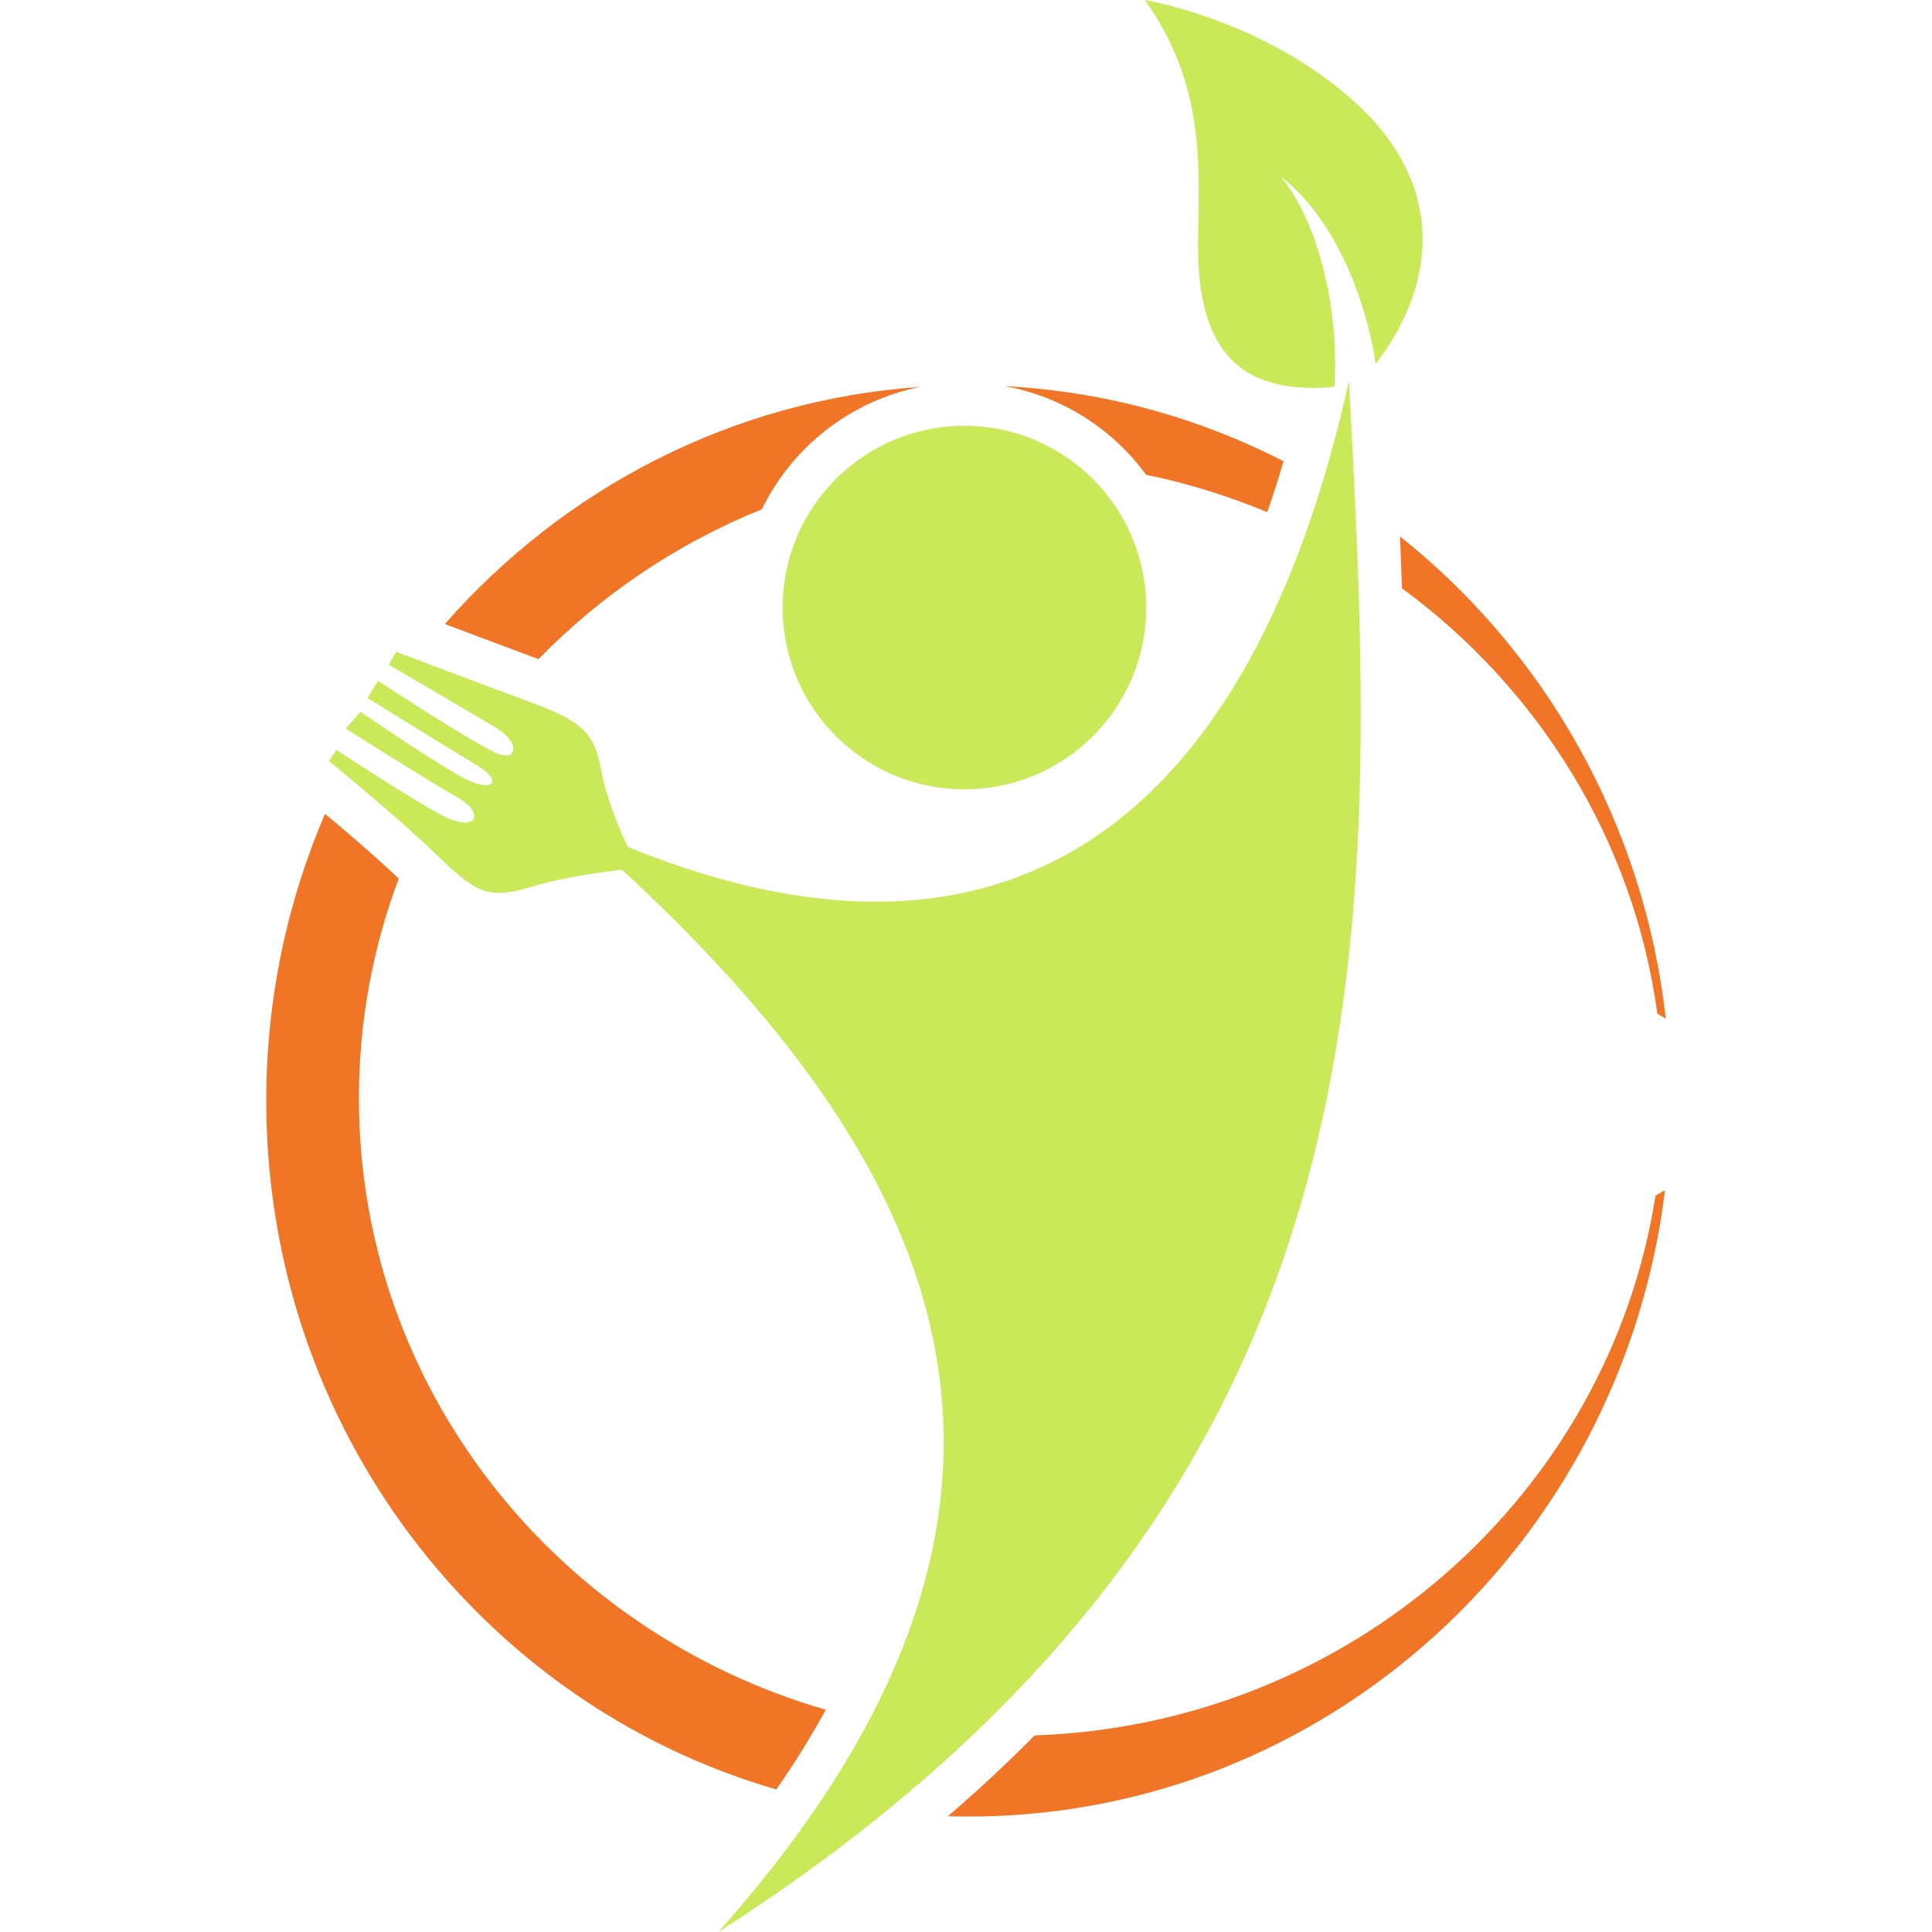
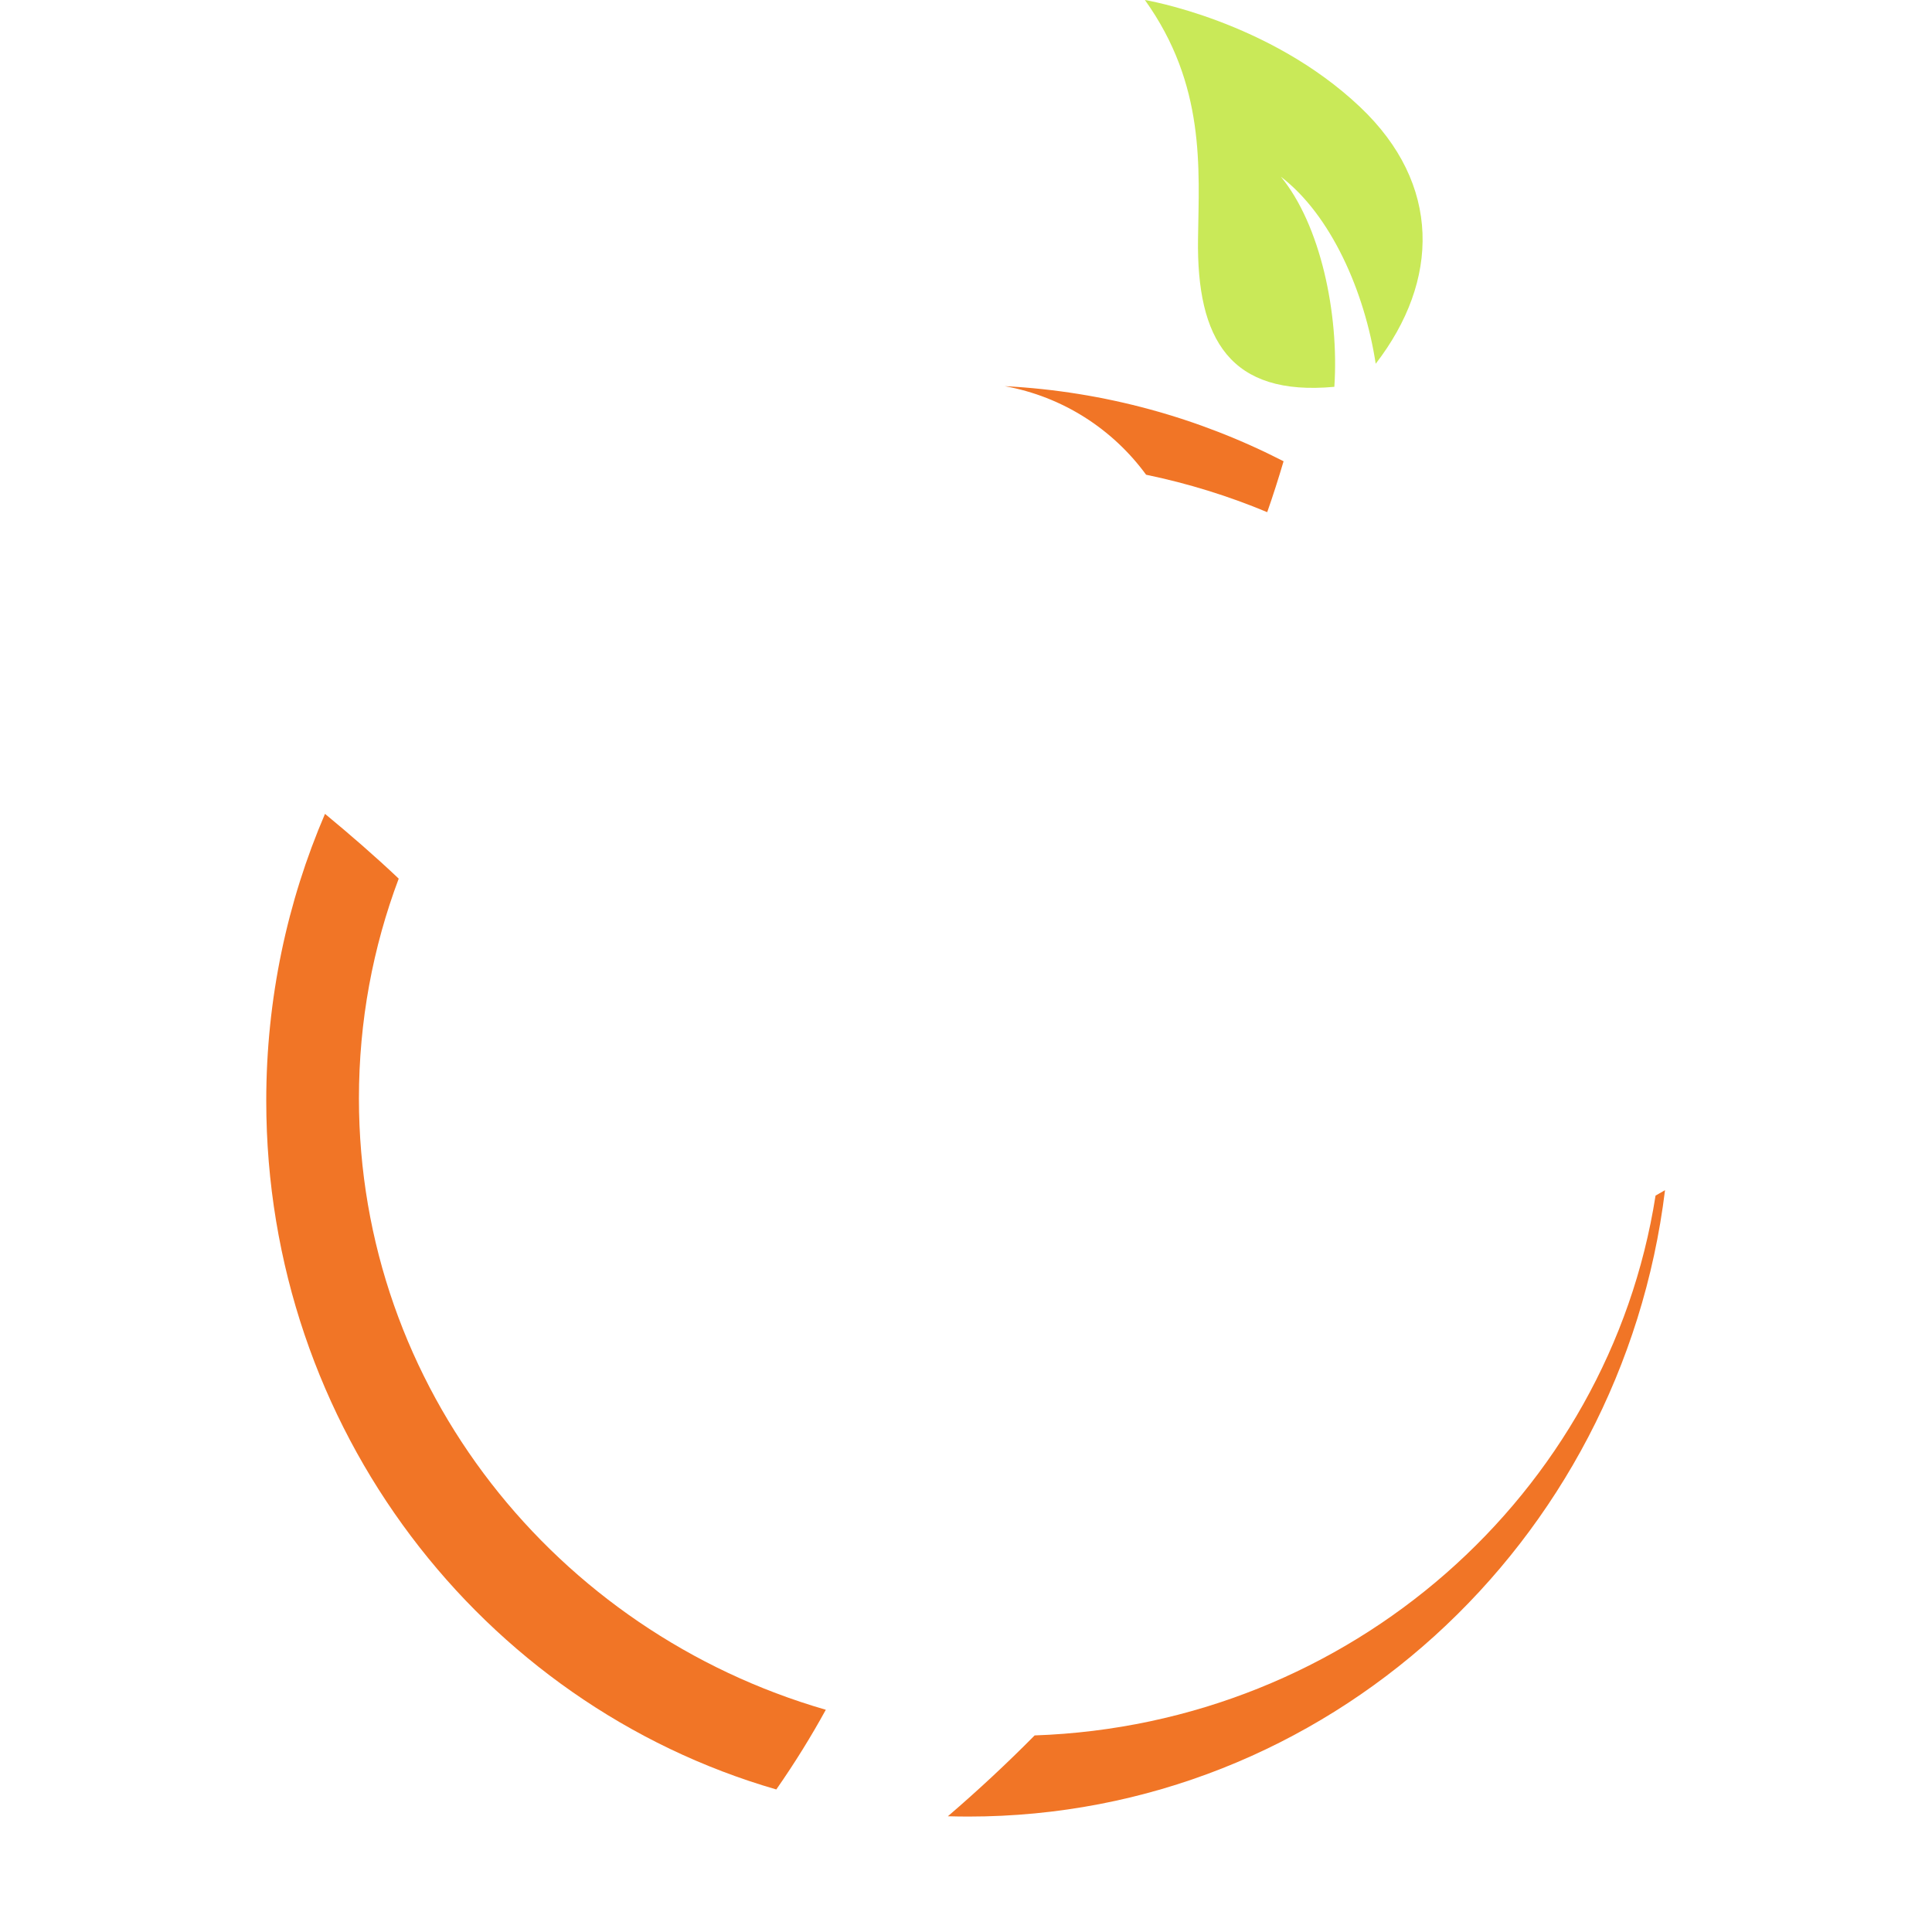
<svg xmlns="http://www.w3.org/2000/svg" version="1.1" id="Calque_1" x="0px" y="0px" width="32px" height="32px" viewBox="0 0 32 32" enable-background="new 0 0 32 32" xml:space="preserve">
  <g>
    <g>
      <path fill-rule="evenodd" clip-rule="evenodd" fill="#F17526" d="M17.137,28.744c-0.454,0.459-0.933,0.906-1.437,1.339    c0.112,0.003,0.225,0.005,0.339,0.005c5.931,0,10.823-4.526,11.539-10.375l-0.157,0.09C26.646,24.748,22.365,28.563,17.137,28.744    z" />
-       <path fill-rule="evenodd" clip-rule="evenodd" fill="#F17526" d="M27.451,16.791l0.14,0.081c-0.364-3.238-2.007-6.081-4.402-7.987    c0.012,0.286,0.022,0.572,0.031,0.858C25.484,11.404,27.061,13.915,27.451,16.791z" />
      <path fill-rule="evenodd" clip-rule="evenodd" fill="#F17526" d="M18.983,7.863c0.695,0.144,1.367,0.353,2.006,0.62    c0.099-0.281,0.188-0.563,0.271-0.843c-1.401-0.719-2.964-1.158-4.618-1.244C17.601,6.569,18.431,7.108,18.983,7.863z" />
      <path fill-rule="evenodd" clip-rule="evenodd" fill="#F17526" d="M12.858,29.639c0.311-0.446,0.582-0.886,0.82-1.32    c-4.471-1.292-7.733-5.336-7.733-10.126c0-1.28,0.232-2.505,0.659-3.64C6.216,14.185,5.8,13.825,5.383,13.48    c-0.625,1.455-0.973,3.063-0.973,4.753C4.41,23.657,7.982,28.229,12.858,29.639z" />
-       <path fill-rule="evenodd" clip-rule="evenodd" fill="#F17526" d="M8.92,10.917c1.034-1.062,2.292-1.914,3.699-2.482    c0.503-1.032,1.468-1.797,2.625-2.027c-3.125,0.215-5.911,1.689-7.876,3.928C7.885,10.53,8.402,10.725,8.92,10.917z" />
    </g>
-     <path fill-rule="evenodd" clip-rule="evenodd" fill="#C9E958" d="M22.343,6.308c-1.582,7.147-5.635,10.796-12.973,7.263   c5.842,5.064,9.326,10.799,2.528,18.429C23.344,24.677,22.819,15.304,22.343,6.308L22.343,6.308z" />
    <path fill-rule="evenodd" clip-rule="evenodd" fill="#C9E958" d="M18.963,0c0,0,2.049,0.338,3.563,1.771   c1.352,1.279,1.321,2.878,0.26,4.254c-0.182-1.194-0.741-2.465-1.571-3.098c0.652,0.79,0.967,2.261,0.886,3.48   c-1.725,0.159-2.283-0.782-2.258-2.455C19.859,2.788,19.971,1.408,18.963,0L18.963,0z" />
-     <path fill-rule="evenodd" clip-rule="evenodd" fill="#C9E958" d="M15.974,7.053c1.662,0,3.011,1.348,3.011,3.011   c0,1.662-1.349,3.01-3.011,3.01c-1.663,0-3.011-1.348-3.011-3.01C12.963,8.4,14.311,7.053,15.974,7.053L15.974,7.053z" />
-     <path fill-rule="evenodd" clip-rule="evenodd" fill="#C9E958" d="M5.451,12.608l0.119-0.189c0,0,1.263,0.837,1.794,1.105   c0.532,0.267,0.674-0.057,0.22-0.312c-0.453-0.255-1.856-1.144-1.856-1.144l0.243-0.279c0,0,1.381,0.953,1.797,1.141   c0.417,0.188,0.541-0.008,0.146-0.245c-0.396-0.237-1.826-1.124-1.826-1.124l0.173-0.284c0,0,1.714,1.125,2.015,1.218   c0.302,0.093,0.329-0.214-0.085-0.457c-0.413-0.244-1.753-1.029-1.753-1.029l0.125-0.213c0,0,1.396,0.53,2.275,0.854   c0.879,0.324,1.02,0.547,1.13,1.159c0.111,0.612,0.592,1.569,0.592,1.569s-1.012,0.084-1.756,0.31   c-0.746,0.224-0.922,0.095-1.609-0.565C6.507,13.464,5.451,12.608,5.451,12.608L5.451,12.608z" />
  </g>
</svg>